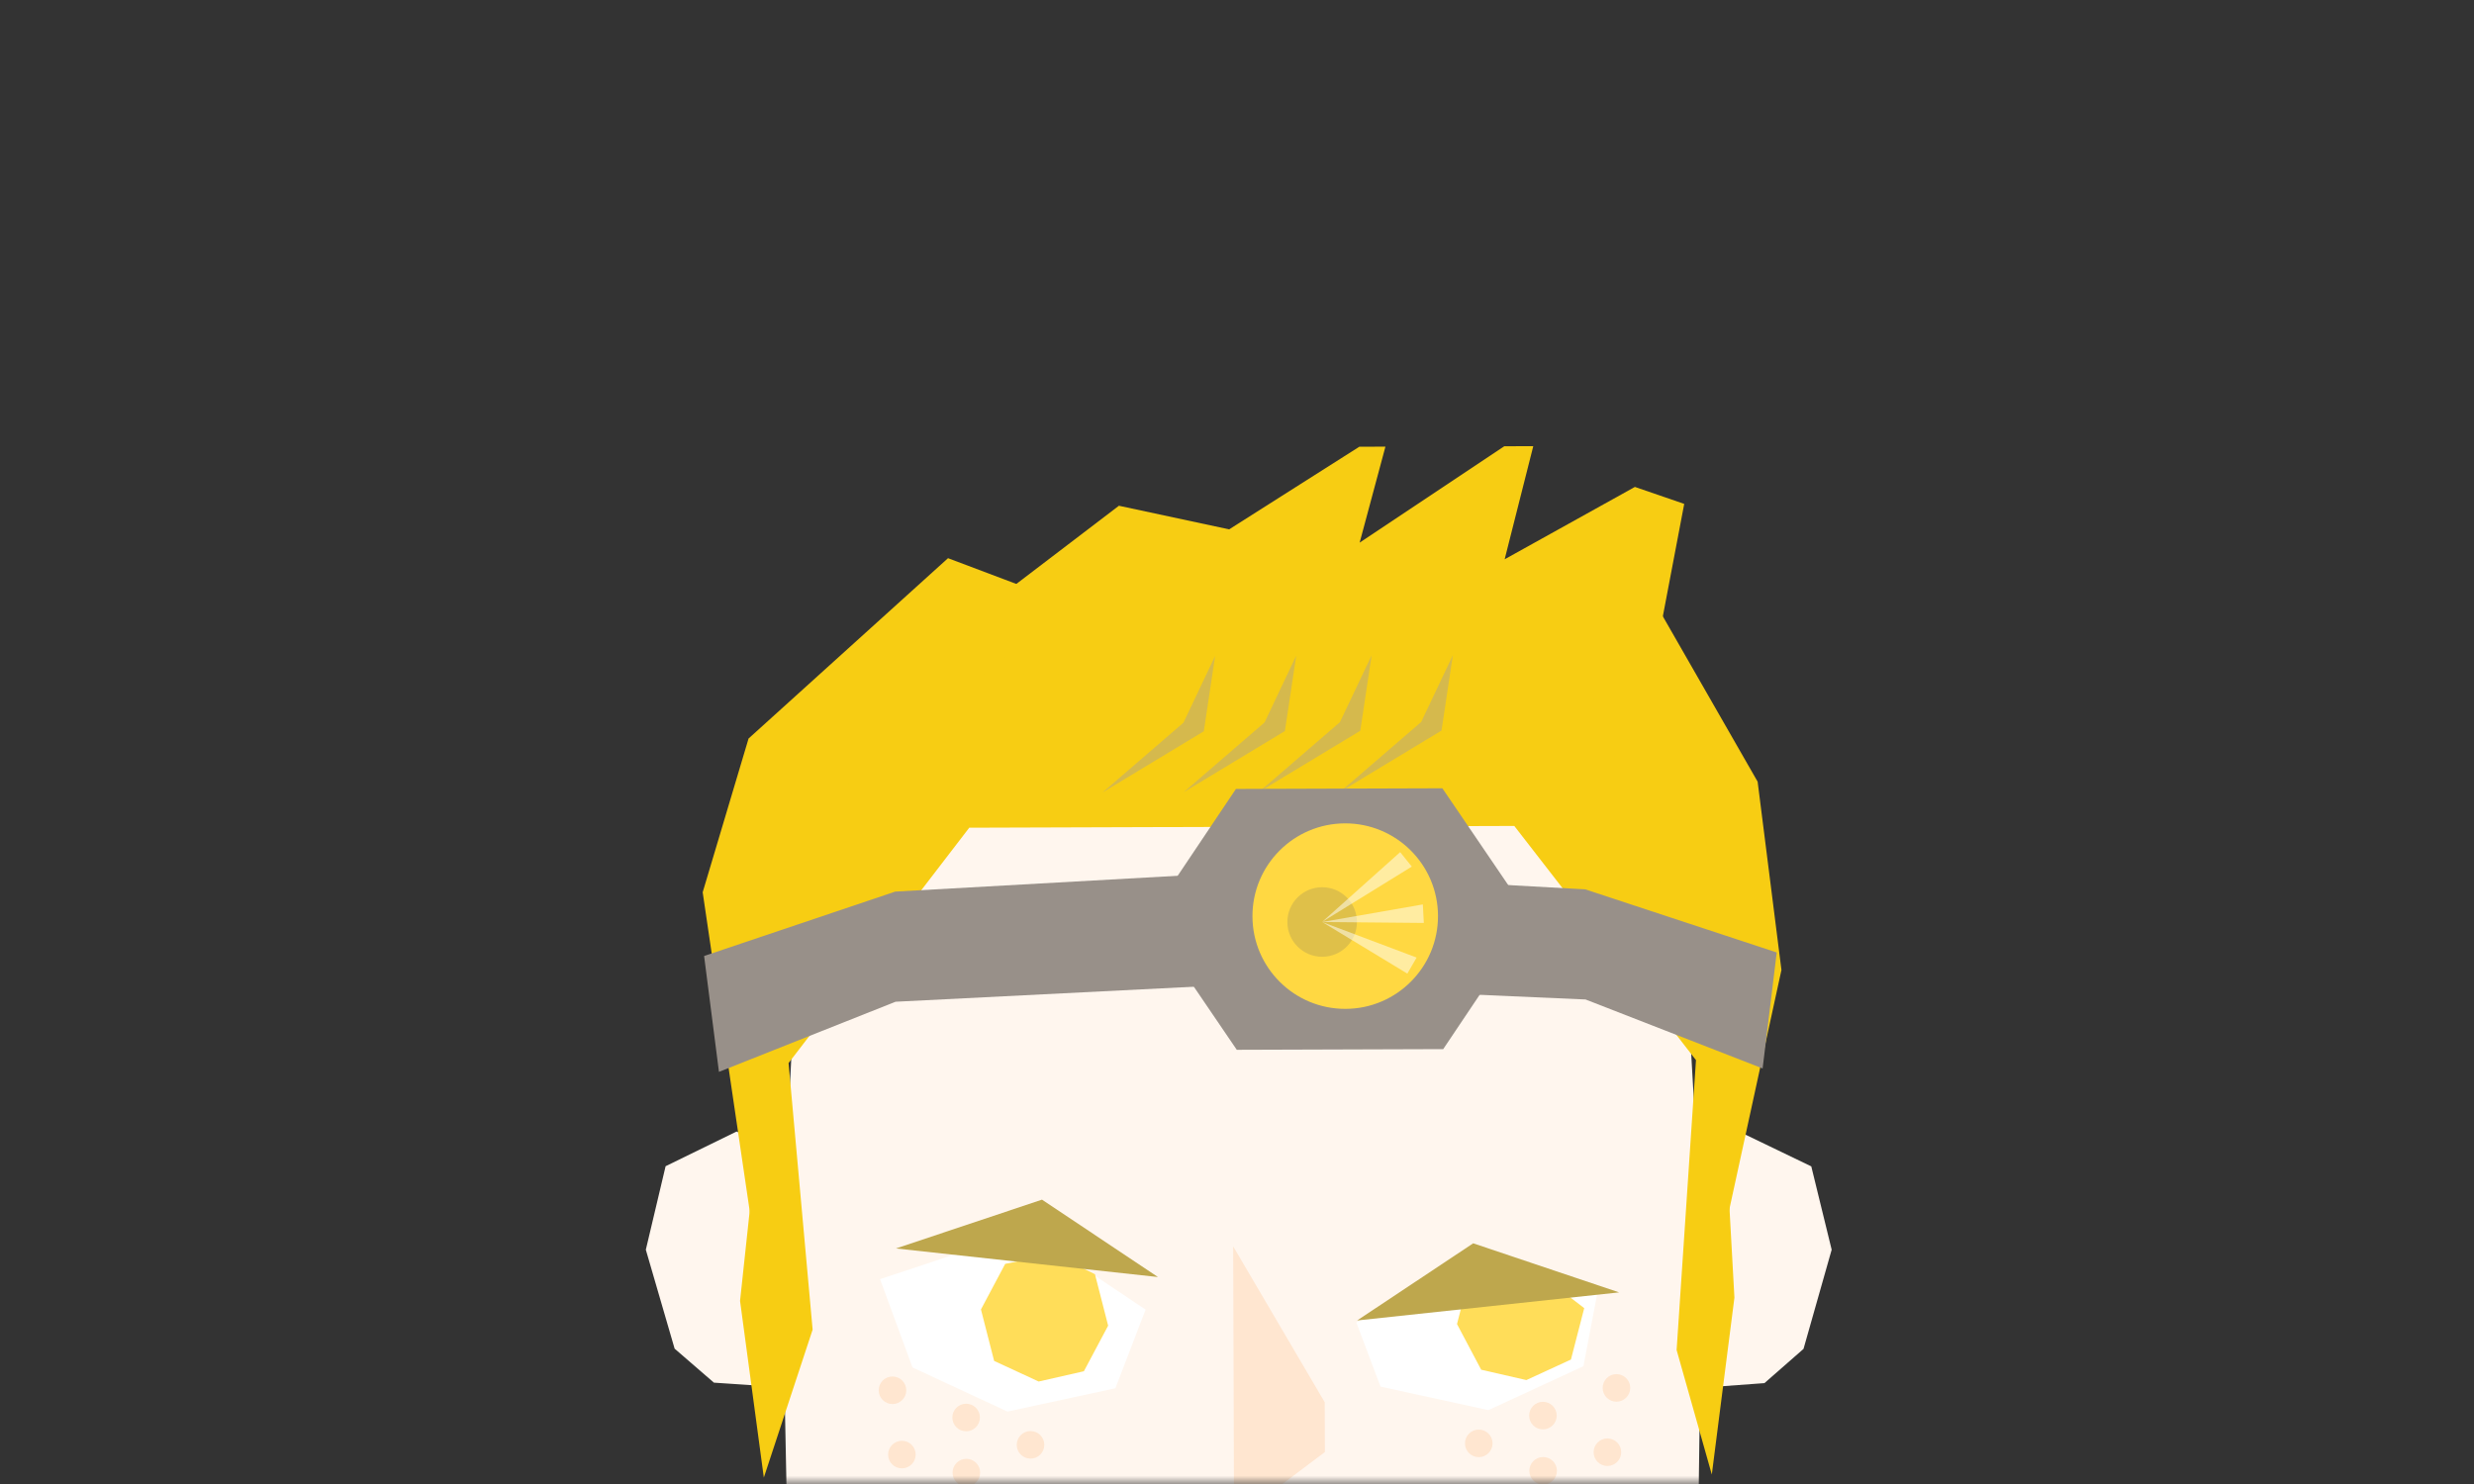
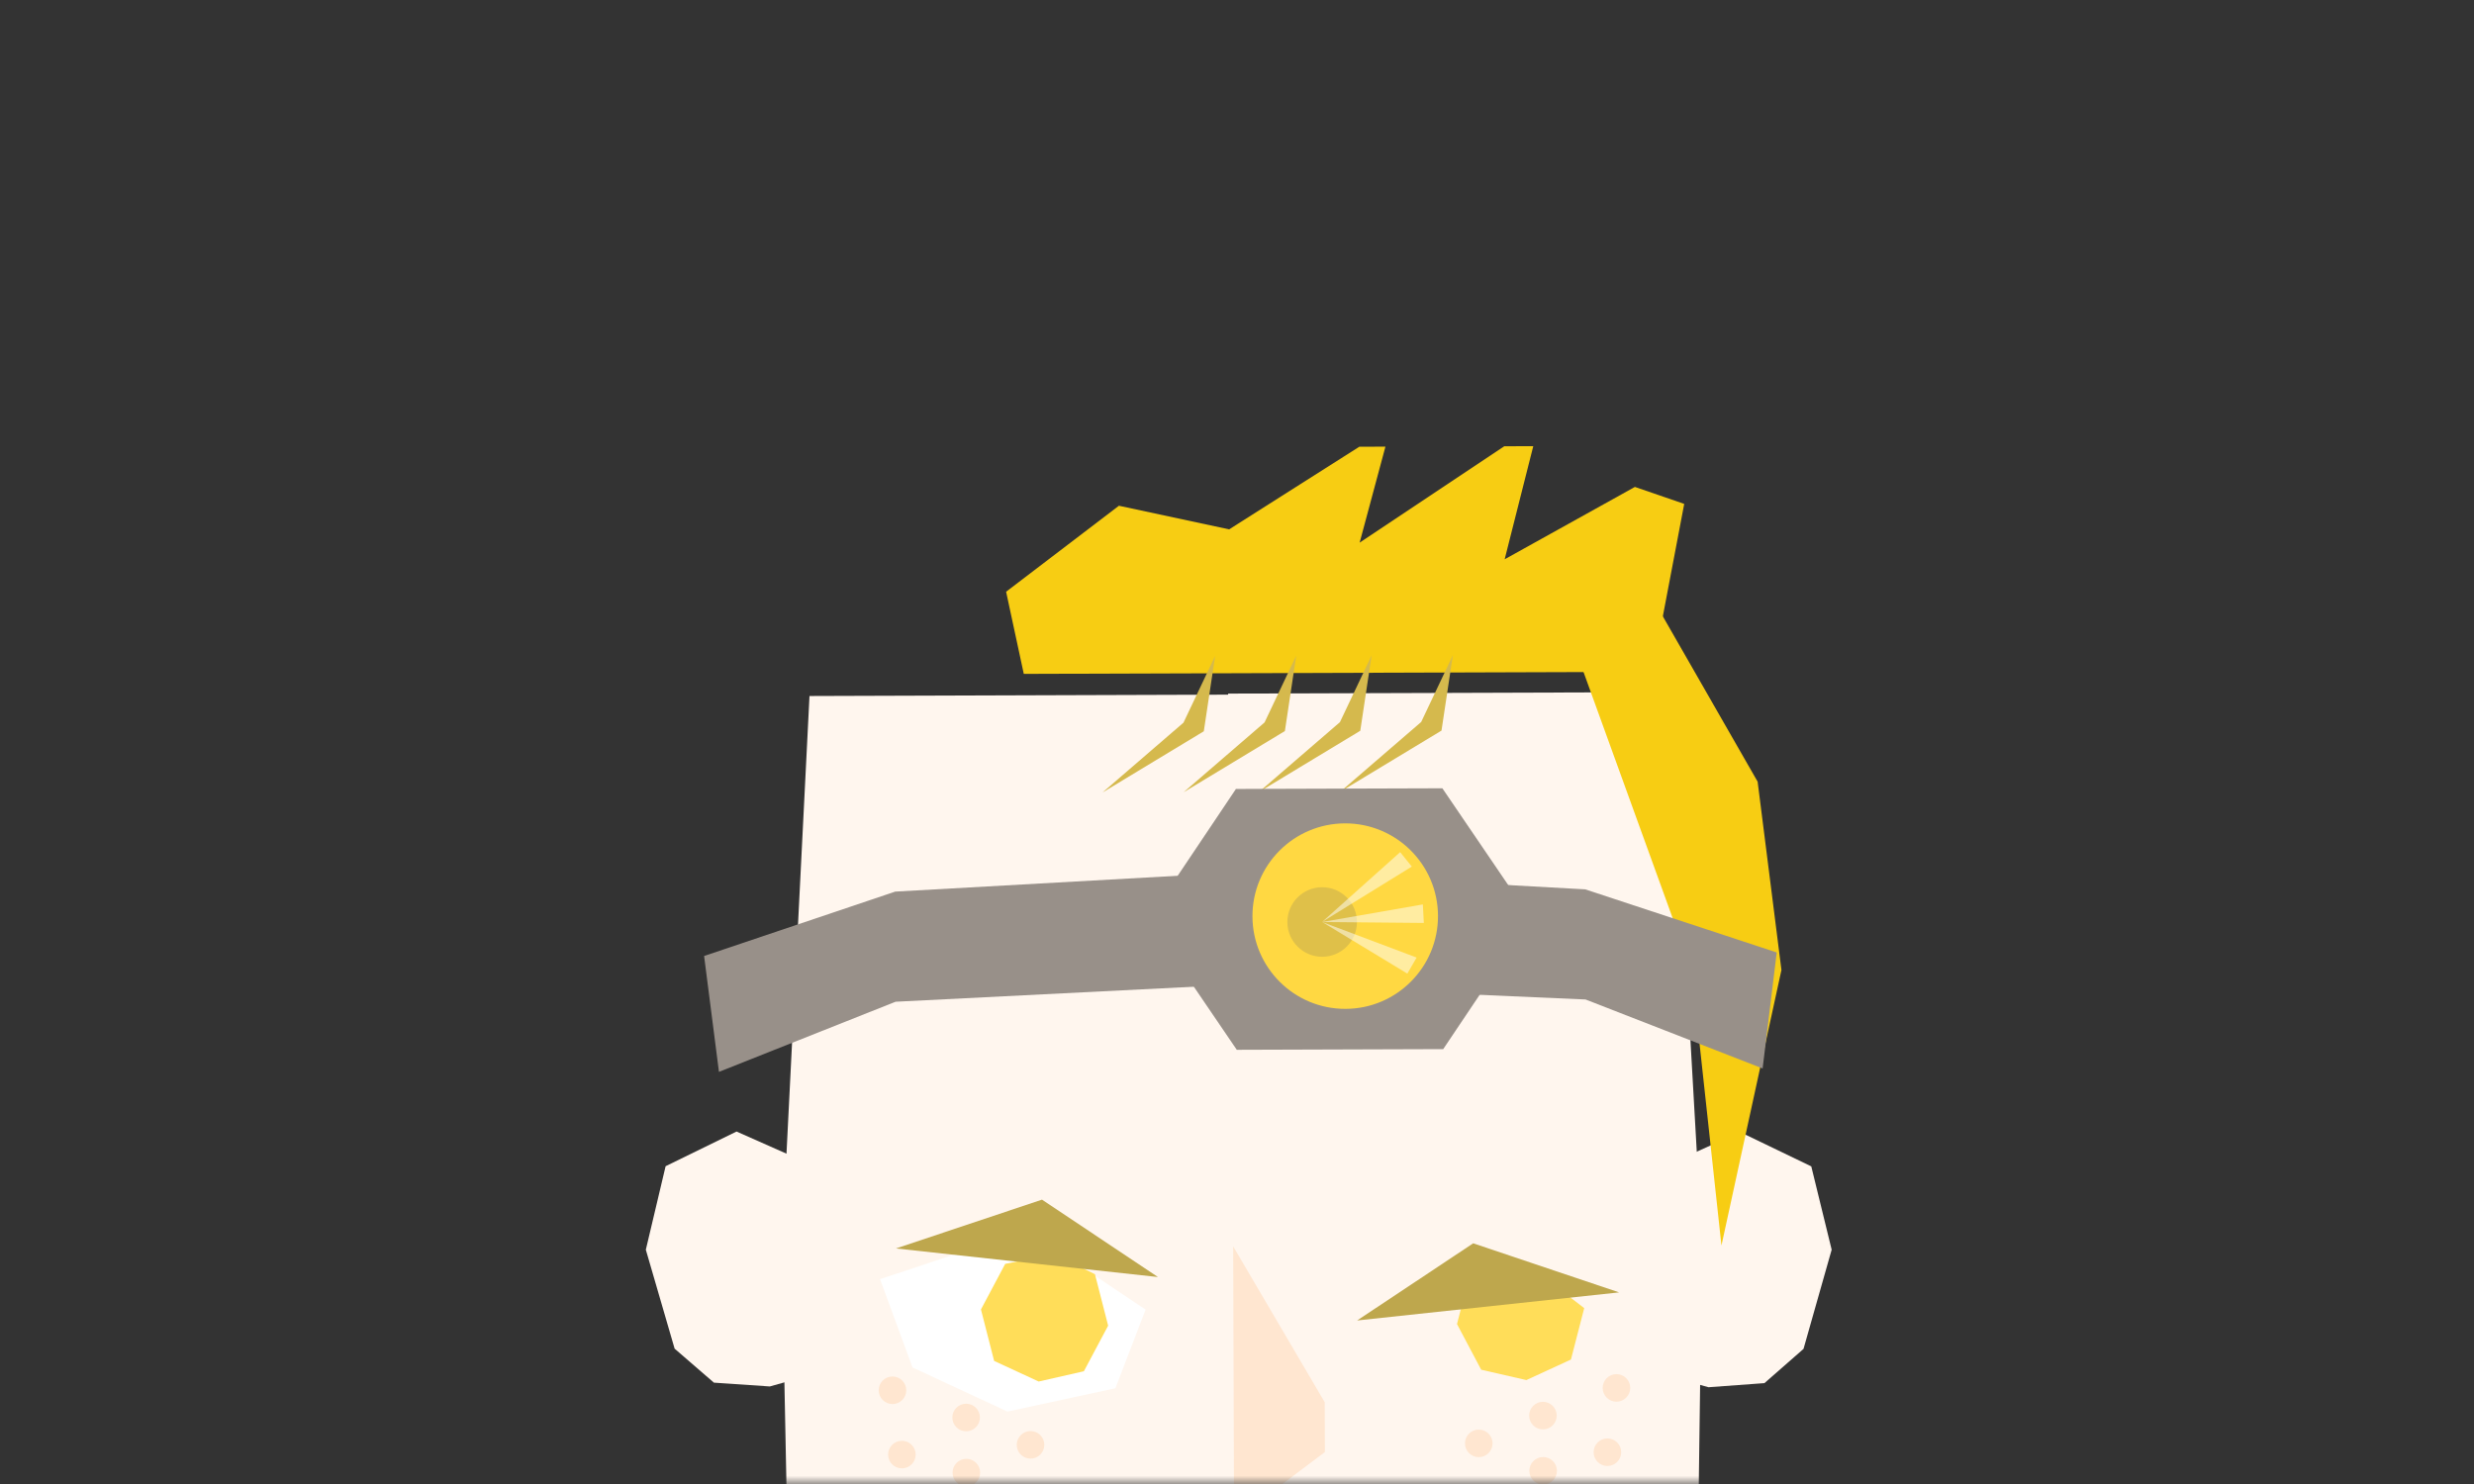
<svg xmlns="http://www.w3.org/2000/svg" width="150" height="90" viewBox="0 0 150 90" fill="none">
  <rect x="0" y="0" width="150" height="90" fill="#333333" stroke="none" />
  <mask id="mask0_3151_974" style="mask-type:alpha" maskUnits="userSpaceOnUse" x="0" y="0" width="150" height="90">
    <rect width="150" height="90" fill="#D9D9D9" />
  </mask>
  <g mask="url(#mask0_3151_974)">
    <path d="M49.344 73.61L49.452 70.749L44.657 68.624L40.356 70.727L39.157 75.791L40.903 81.793L43.285 83.853L46.675 84.084L48.972 83.438L49.34 73.61L49.344 73.61Z" fill="#FFF6EE" />
    <path d="M100.85 73.678L100.723 70.818L105.505 68.658L109.819 70.737L111.055 75.79L109.348 81.806L106.979 83.882L103.591 84.131L101.29 83.5L100.857 73.678L100.85 73.678Z" fill="#FFF6EE" />
    <path d="M74.462 42.064L101.294 41.977L103.195 75.467L102.911 96.428L84.557 110.964L74.686 110.996" fill="#FFF6EE" />
    <path d="M75.912 42.123L49.08 42.211L47.397 75.712L47.818 96.804L66.266 111.021L76.136 110.989" fill="#FFF6EE" />
    <path d="M74.822 92.207L80.328 88.062L80.318 85.04L74.768 75.587L74.822 92.211L74.822 92.207Z" fill="#FFE6D0" />
-     <path d="M91.812 50.091L102.828 64.293L101.654 81.874L103.788 89.425L105.159 78.698L103.665 51.634L101.525 41.974L95.887 38.125L55.108 38.258L49.145 42.144L47.77 51.816L44.87 78.895L46.311 89.612L49.27 80.638L47.811 64.472L58.767 50.198L91.812 50.091Z" fill="#F7CD13" />
-     <path d="M96.012 82.851L90.242 85.521L83.702 84.094L82.237 80.206L89.161 76.029L96.837 78.481L96.005 82.853L96.012 82.851Z" fill="white" />
    <path d="M95.251 82.45L92.544 83.697L89.805 83.069L88.339 80.3L89.144 77.182L91.105 77.208L94.06 77.805L96.052 79.334L95.247 82.451L95.251 82.45Z" fill="#FFDD59" />
    <path d="M89.32 75.403L82.283 80.083L98.168 78.379L89.32 75.403Z" fill="#BEA74D" />
    <path d="M55.319 82.928L61.085 85.608L67.627 84.193L69.458 79.425L62.279 74.615L53.357 77.577L55.326 82.929L55.319 82.928Z" fill="white" />
    <path d="M60.272 82.534L62.976 83.785L65.716 83.162L67.187 80.396L66.388 77.277L63.903 76.058L60.946 76.649L59.476 79.415L60.275 82.535L60.272 82.534Z" fill="#FFDD59" />
    <path d="M63.177 72.755L70.206 77.448L54.324 75.715L63.177 72.755Z" fill="#BEA74D" />
-     <path d="M57.479 33.852L64.871 36.641L50.495 48.288L45.48 73.616L42.604 54.114L45.386 44.789L57.479 33.852Z" fill="#F7CD13" />
    <path d="M106.566 47.406L100.733 37.23L95.821 40.235L102.561 58.845L104.373 75.537L108.01 58.827L106.566 47.406Z" fill="#F7CD13" />
    <path d="M102.115 30.56L100.732 37.835L99.863 40.746L62.072 40.869L61.001 35.887L67.84 30.672L74.524 32.104L82.417 27.093L83.999 27.088L82.436 32.909L91.206 27.064L92.963 27.059L91.228 33.919L99.124 29.531L102.115 30.56Z" fill="#F7CD13" />
    <path d="M98.009 85.008C97.547 85.01 97.172 84.637 97.17 84.175C97.169 83.713 97.542 83.338 98.004 83.336C98.466 83.335 98.841 83.708 98.843 84.17C98.844 84.631 98.471 85.007 98.009 85.008Z" fill="#FFE6D0" />
    <path d="M97.46 88.908C96.999 88.909 96.623 88.536 96.622 88.074C96.62 87.613 96.993 87.237 97.455 87.236C97.917 87.234 98.292 87.607 98.294 88.069C98.295 88.531 97.922 88.906 97.46 88.908Z" fill="#FFE6D0" />
    <path d="M93.552 86.688C93.09 86.689 92.715 86.316 92.713 85.854C92.712 85.392 93.085 85.017 93.547 85.015C94.008 85.014 94.384 85.387 94.385 85.849C94.387 86.311 94.014 86.686 93.552 86.688Z" fill="#FFE6D0" />
    <path d="M93.564 90.036C93.102 90.038 92.727 89.665 92.725 89.203C92.724 88.741 93.097 88.366 93.558 88.364C94.02 88.362 94.396 88.736 94.397 89.197C94.399 89.659 94.026 90.035 93.564 90.036Z" fill="#FFE6D0" />
    <path d="M89.662 88.372C89.2 88.373 88.824 88 88.823 87.538C88.821 87.077 89.194 86.701 89.656 86.7C90.118 86.698 90.493 87.071 90.495 87.533C90.496 87.995 90.123 88.37 89.662 88.372Z" fill="#FFE6D0" />
    <path d="M54.115 85.152C53.653 85.154 53.277 84.781 53.276 84.319C53.274 83.857 53.648 83.482 54.109 83.48C54.571 83.479 54.947 83.852 54.948 84.314C54.95 84.775 54.576 85.151 54.115 85.152Z" fill="#FFE6D0" />
    <path d="M54.685 89.051C54.223 89.053 53.848 88.68 53.846 88.218C53.845 87.756 54.218 87.381 54.679 87.379C55.141 87.378 55.517 87.751 55.518 88.213C55.52 88.674 55.147 89.05 54.685 89.051Z" fill="#FFE6D0" />
    <path d="M58.58 86.803C58.118 86.805 57.742 86.432 57.741 85.97C57.739 85.508 58.112 85.133 58.574 85.131C59.036 85.13 59.411 85.503 59.413 85.965C59.414 86.426 59.041 86.802 58.58 86.803Z" fill="#FFE6D0" />
    <path d="M58.593 90.146C58.131 90.147 57.756 89.774 57.754 89.312C57.753 88.85 58.126 88.475 58.588 88.473C59.05 88.472 59.425 88.845 59.426 89.307C59.428 89.769 59.055 90.144 58.593 90.146Z" fill="#FFE6D0" />
    <path d="M62.484 88.462C62.022 88.463 61.647 88.09 61.645 87.629C61.644 87.167 62.017 86.791 62.478 86.79C62.94 86.788 63.316 87.161 63.317 87.623C63.319 88.085 62.946 88.46 62.484 88.462Z" fill="#FFE6D0" />
    <path d="M81.241 43.796L76.334 48.03L82.474 44.319L83.162 39.747L81.241 43.796Z" fill="#D5B94D" />
    <path d="M86.167 43.785L81.259 48.019L87.399 44.308L88.088 39.736L86.167 43.785Z" fill="#D5B94D" />
    <path d="M76.671 43.813L71.763 48.047L77.903 44.336L78.591 39.764L76.671 43.813Z" fill="#D5B94D" />
    <path d="M71.755 43.827L66.847 48.061L72.987 44.35L73.675 39.778L71.755 43.827Z" fill="#D5B94D" />
    <path d="M96.111 53.936L107.724 57.765L106.868 64.799L96.133 60.615L81.19 59.961L81.168 53.106L96.111 53.936Z" fill="#989089" />
    <path d="M54.278 54.073L42.69 57.978L43.591 65.006L54.3 60.752L73.822 59.769L73.398 53.001L54.278 54.073Z" fill="#989089" />
    <path d="M92.82 55.699L87.452 47.807L74.935 47.848L69.618 55.775L74.986 63.667L87.503 63.626L92.82 55.699Z" fill="#989089" />
    <circle cx="5.625" cy="5.625" r="5.625" transform="matrix(-1 0.003 0.003 1 87.17 49.918)" fill="#FFD842" />
    <circle cx="2.109" cy="2.109" r="2.109" transform="matrix(-1 0.003 0.003 1 82.266 53.801)" fill="#DFC049" />
    <path d="M80.16 55.913L85.599 52.556L84.893 51.679L80.16 55.913Z" fill="white" fill-opacity="0.5" />
    <path d="M80.163 55.916L86.328 55.974L86.268 54.85L80.163 55.916Z" fill="white" fill-opacity="0.5" />
    <path d="M80.161 55.915L85.328 59.047L85.891 58.073L80.161 55.915Z" fill="white" fill-opacity="0.5" />
  </g>
</svg>